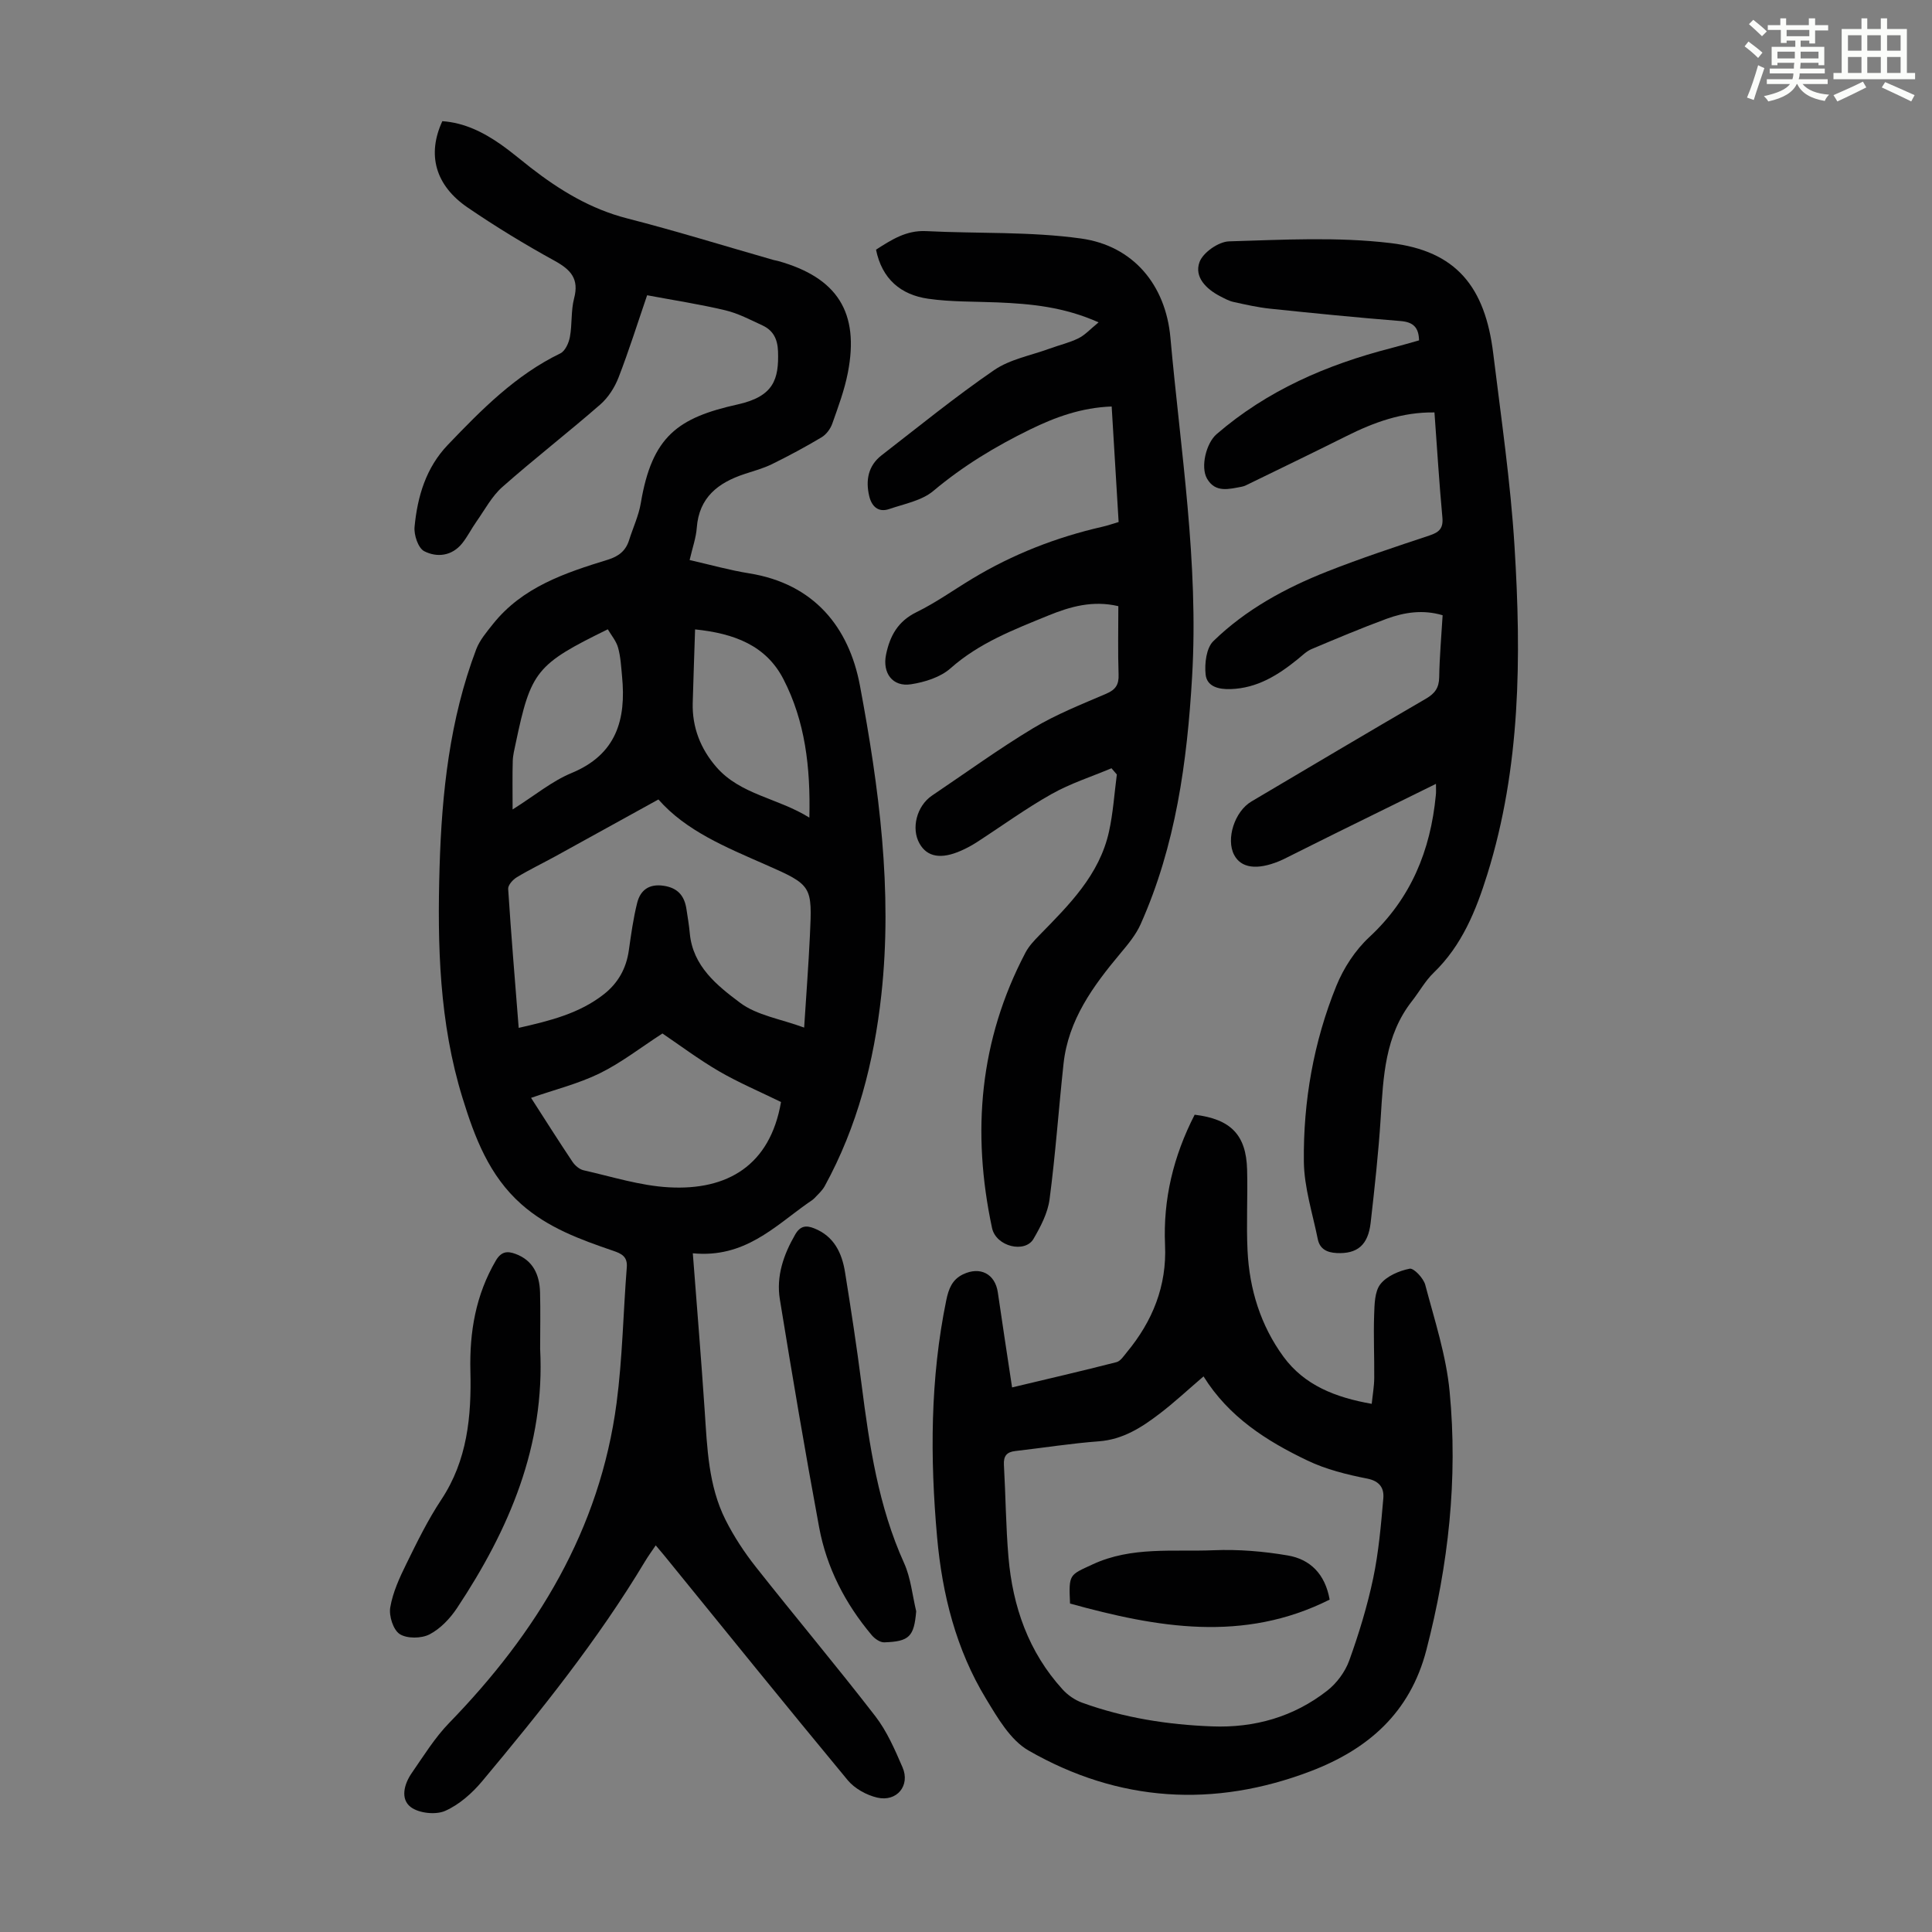
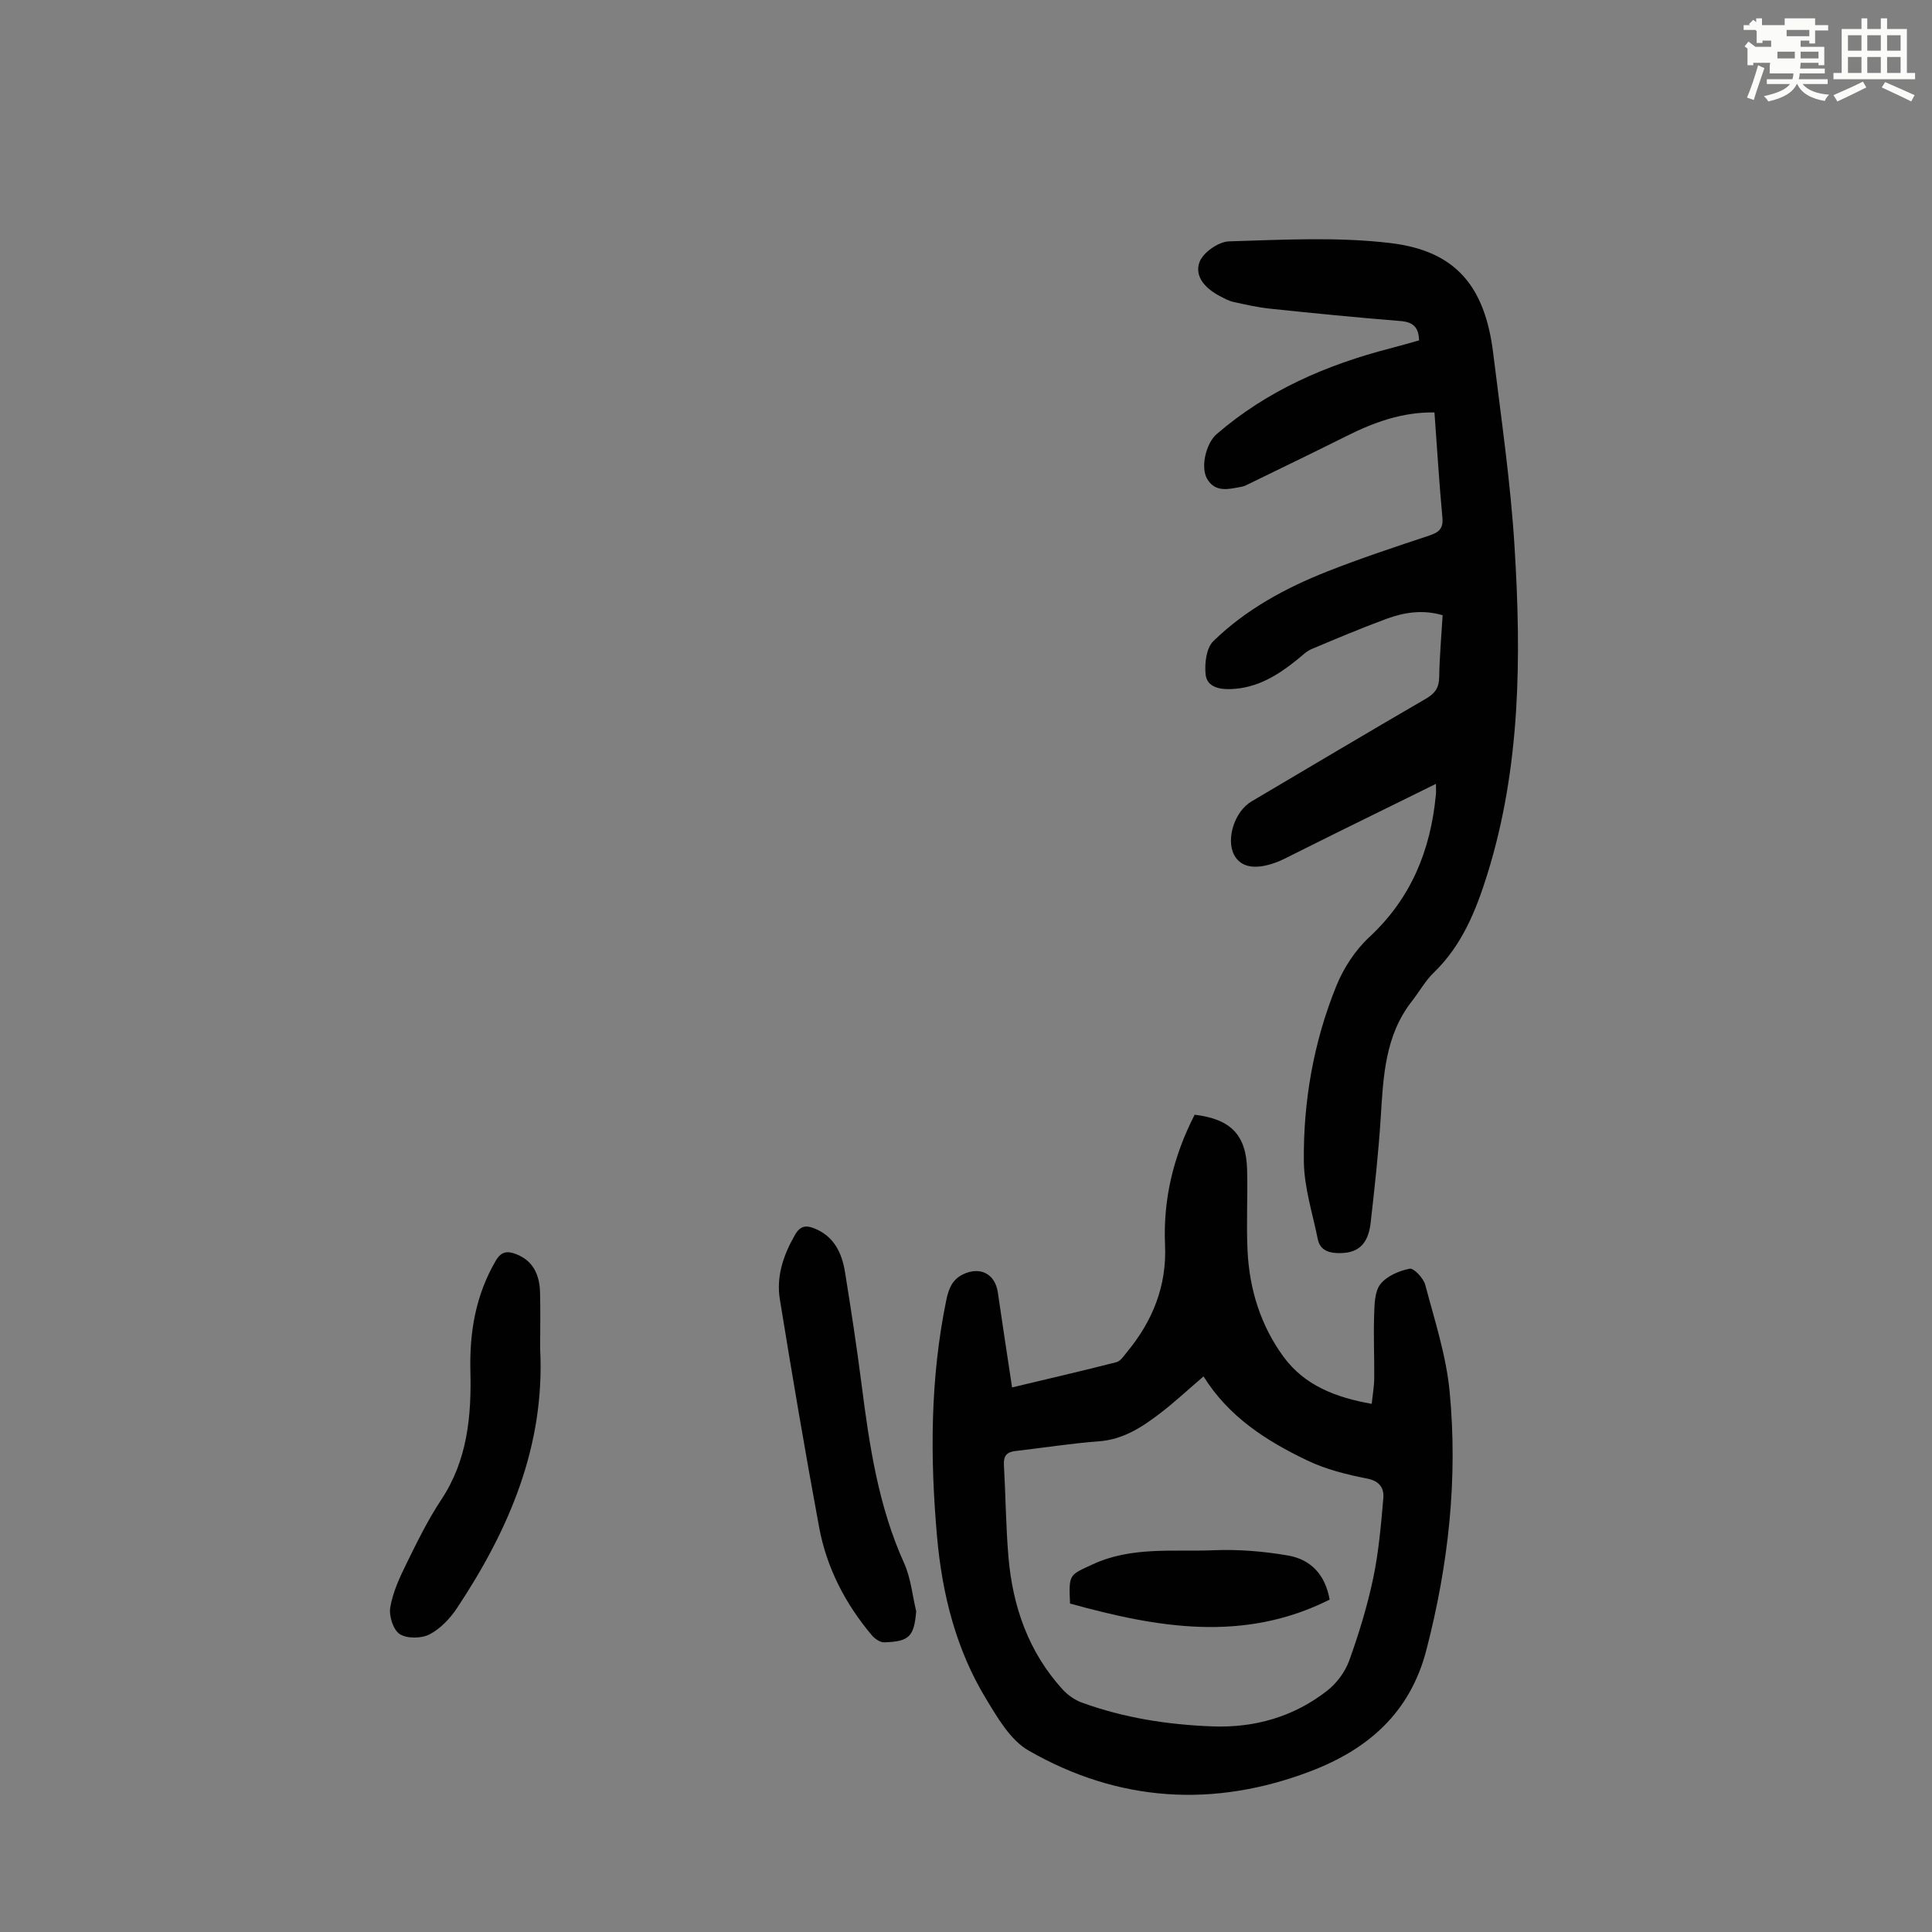
<svg xmlns="http://www.w3.org/2000/svg" enable-background="new 0 0 400 400" viewBox="0 0 400 400">
  <rect x="0" y="0" width="400" height="400" fill="#808080" stroke="none" />
-   <path d="m361.2 9.6.8-1c.9.7 1.9 1.4 2.9 2.3l-.9 1.1c-1-1-2-1.8-2.8-2.4zm.5 10.6c.9-2.1 1.6-4.3 2.3-6.7.4.2.8.4 1.3.6-.7 2.1-1.5 4.3-2.2 6.6zm.4-15.2.9-.9c1 .8 2 1.6 2.8 2.4l-1 1c-.9-.9-1.8-1.7-2.7-2.5zm12.5-1.2h1.2v1.4h2.7v1.1h-2.7v2.7h-1.2v-.6h-1.8v1.3h4.9v3.8h-1.2v-.5h-3.7c0 .4-.1.9-.1 1.2h5.1v1h-5.2c0 .5-.1.9-.2 1.2h6v1h-5.2c1.1 1.3 2.9 2 5.5 2.2-.4.4-.7.8-.9 1.3-2.9-.5-4.8-1.6-5.7-3.5h-.1c-.8 1.7-2.7 2.9-5.9 3.6-.2-.4-.6-.8-.9-1.1 2.8-.6 4.6-1.4 5.4-2.5h-4.8v-1h5.3c.1-.3.2-.7.2-1.2h-4.9v-1h5c0-.4 0-.8.1-1.2h-3.5v.5h-1.2v-3.8h4.9v-1.3h-1.8v.5h-1.2v-2.7h-2.7v-1h2.6v-1.4h1.2v1.4h4.7v-1.4zm-6.6 8.3h3.6c0-.4 0-.9 0-1.4h-3.6zm1.9-4.6h4.7v-1.3h-4.7zm6.6 3.2h-3.7v1.4h3.7z" fill="#fbfcfa" />
+   <path d="m361.2 9.6.8-1c.9.7 1.9 1.4 2.9 2.3l-.9 1.1c-1-1-2-1.8-2.8-2.4zm.5 10.6c.9-2.1 1.6-4.3 2.3-6.7.4.2.8.4 1.3.6-.7 2.1-1.5 4.3-2.2 6.6zm.4-15.2.9-.9c1 .8 2 1.6 2.8 2.4l-1 1c-.9-.9-1.8-1.7-2.7-2.5zm12.5-1.2h1.2v1.4h2.7v1.1h-2.7v2.7h-1.2v-.6h-1.8v1.3h4.9v3.8h-1.2v-.5h-3.7c0 .4-.1.9-.1 1.2h5.1v1h-5.2c0 .5-.1.9-.2 1.2h6v1h-5.2c1.1 1.3 2.9 2 5.5 2.2-.4.4-.7.8-.9 1.3-2.9-.5-4.8-1.6-5.7-3.5h-.1c-.8 1.7-2.7 2.9-5.9 3.6-.2-.4-.6-.8-.9-1.1 2.8-.6 4.6-1.4 5.4-2.5h-4.8v-1h5.3c.1-.3.2-.7.2-1.2h-4.9v-1c0-.4 0-.8.1-1.2h-3.5v.5h-1.2v-3.8h4.9v-1.3h-1.8v.5h-1.2v-2.7h-2.7v-1h2.6v-1.4h1.2v1.4h4.7v-1.4zm-6.6 8.3h3.6c0-.4 0-.9 0-1.4h-3.6zm1.9-4.6h4.7v-1.3h-4.7zm6.6 3.2h-3.7v1.4h3.7z" fill="#fbfcfa" />
  <path d="m385.3 3.8h1.3v2.2h2.8v-2.2h1.3v2.2h4.1v9.1h1.7v1.3h-16.9v-1.3h1.7v-9.1h4.1v-2.2zm.4 13.1.7 1.2c-1.8.9-3.8 1.9-6 2.9-.2-.4-.5-.8-.8-1.3 2.3-1 4.3-1.9 6.1-2.8zm-3.1-6.4h2.8v-3.2h-2.8zm0 4.6h2.8v-3.3h-2.8zm4-4.6h2.8v-3.2h-2.8zm0 4.6h2.8v-3.3h-2.8zm3.7 1.9c2.1.9 4.1 1.8 6.1 2.7l-.7 1.3c-2.2-1.1-4.2-2-6.1-2.9zm3.2-9.7h-2.8v3.2h2.8zm-2.8 7.8h2.8v-3.3h-2.8z" fill="#fbfcfa" />
  <g fill="#010102">
-     <path d="m143.44 259.48c.88 11.49 1.75 22.04 2.46 32.61.52 7.71.76 15.49 4.3 22.56 1.73 3.44 3.89 6.73 6.28 9.76 8.17 10.35 16.66 20.45 24.73 30.89 2.42 3.13 4.06 6.93 5.65 10.61 1.64 3.78-1.19 7.22-5.26 6.26-2.21-.52-4.66-1.87-6.09-3.6-12.78-15.42-25.36-31-38-46.54-.49-.6-1-1.19-1.75-2.08-.8 1.2-1.56 2.22-2.21 3.31-9.76 16.27-21.6 31.01-33.72 45.52-2.08 2.49-4.77 4.87-7.68 6.15-1.96.86-5.42.48-7.1-.79-2.21-1.67-1.38-4.78.19-7.04 2.46-3.55 4.77-7.31 7.75-10.38 18.15-18.68 31.21-40.02 34.67-66.27 1.22-9.29 1.37-18.71 2.11-28.07.18-2.24-1.12-2.84-2.82-3.42-6.78-2.32-13.48-4.74-19-9.63-6.68-5.91-9.67-13.85-12.18-21.98-4.83-15.6-5.24-31.69-4.76-47.84.46-15.38 2.09-30.57 7.59-45.09.72-1.89 2.15-3.56 3.44-5.19 6.1-7.68 14.93-10.62 23.81-13.35 2.26-.7 3.71-1.85 4.4-4.06.8-2.55 1.98-5.04 2.42-7.65 2.32-13.87 7.7-17.69 20.07-20.44 7.43-1.65 8.54-5.19 8.34-10.98-.09-2.55-.99-4.34-3.21-5.37-2.52-1.17-5.05-2.51-7.72-3.14-5.2-1.24-10.5-2.05-16.17-3.11-1.96 5.72-3.75 11.43-5.91 17.01-.8 2.07-2.14 4.17-3.79 5.61-6.66 5.81-13.66 11.23-20.28 17.08-2.19 1.94-3.64 4.73-5.37 7.18-1.03 1.46-1.83 3.09-2.94 4.48-2.13 2.65-5.22 2.98-7.86 1.63-1.25-.64-2.16-3.37-2-5.04.6-6.28 2.35-12.24 6.9-16.99 6.97-7.28 14.02-14.44 23.29-18.93.99-.48 1.74-2.15 1.97-3.39.49-2.63.2-5.43.87-7.99 1.07-4.05-.67-5.93-4.02-7.78-6.17-3.39-12.2-7.06-18.01-11.03-6.74-4.6-8.44-10.99-5.25-17.88 4.56.31 8.51 2.29 12.19 4.87 2.1 1.48 4.06 3.16 6.09 4.74 6.04 4.69 12.43 8.58 20 10.52 10.17 2.61 20.2 5.72 30.3 8.61.32.09.66.12.98.22 12.24 3.44 16.83 10.65 14.4 23.11-.7 3.6-2 7.09-3.23 10.56-.38 1.08-1.24 2.23-2.2 2.81-3.34 2-6.78 3.84-10.27 5.56-1.79.88-3.76 1.41-5.67 2.04-5.47 1.8-9.44 4.83-9.91 11.14-.15 2.08-.89 4.12-1.48 6.68 4.18.95 8.23 2.1 12.36 2.76 13.37 2.15 20.63 11.12 22.9 23.23 3.95 21.1 6.8 42.43 4.43 64.05-1.53 13.91-4.96 27.24-11.72 39.58-.52.94-1.38 1.71-2.13 2.5-.38.4-.89.68-1.34 1-6.98 4.93-13.17 11.44-23.84 10.41zm23.05-46.73c.43-6.74.9-12.86 1.19-18.99.49-10.35.51-10.49-9.19-14.75-8.21-3.61-16.49-7-22.17-13.49-7.35 4.06-14.36 7.94-21.39 11.8-2.65 1.45-5.38 2.76-7.95 4.32-.81.49-1.82 1.62-1.77 2.4.61 9.45 1.4 18.89 2.18 28.77 6.53-1.48 12.55-2.98 17.62-6.95 2.94-2.3 4.65-5.34 5.18-9.08.47-3.3.92-6.62 1.73-9.85.67-2.66 2.48-3.99 5.49-3.54 2.93.44 4.3 2.09 4.71 4.82.25 1.66.54 3.32.69 4.98.61 6.85 5.66 10.86 10.4 14.41 3.5 2.63 8.42 3.36 13.28 5.15zm-29.34 1.22c-4.57 2.96-8.55 6.08-13 8.26-4.42 2.16-9.32 3.37-14.2 5.07 2.98 4.63 5.72 8.97 8.58 13.24.51.76 1.42 1.55 2.28 1.75 5.86 1.32 11.72 3.2 17.66 3.53 12.1.68 20.97-4.51 23.23-17.66-4.45-2.18-8.8-4.02-12.86-6.38-4.23-2.47-8.17-5.43-11.69-7.81zm6.76-83.66c-.17 5.26-.35 10.25-.49 15.24-.13 5.05 1.63 9.48 4.87 13.23 4.99 5.77 12.72 6.41 19.28 10.5.25-10.48-.88-19.96-5.37-28.67-3.61-7.01-10.23-9.47-18.29-10.3zm-37.78 37.28c4.64-2.92 8.15-5.87 12.2-7.54 9.31-3.85 11.33-11.08 10.46-20.01-.19-1.99-.29-4.03-.82-5.94-.38-1.38-1.41-2.57-2.13-3.81-14.84 7.27-15.93 8.64-19.08 23.65-.25 1.2-.57 2.42-.6 3.63-.09 3.07-.03 6.14-.03 10.02z" />
    <path d="m297.3 162.29c-6.98 3.43-13.57 6.67-20.15 9.92-3.51 1.73-7 3.49-10.5 5.23-.6.3-1.2.61-1.82.86-4.6 1.89-7.88 1.43-9.31-1.29-1.74-3.29.09-9.01 3.57-11.07 12.03-7.11 24.04-14.26 36.13-21.28 1.86-1.08 2.71-2.25 2.75-4.44.07-4.24.45-8.47.71-12.84-4.06-1.21-7.9-.62-11.59.73-5.24 1.93-10.39 4.1-15.53 6.27-1.09.46-1.99 1.38-2.93 2.14-4.06 3.28-8.34 5.96-13.82 6.15-2.52.09-4.93-.52-5.2-3.02-.24-2.27.14-5.49 1.6-6.91 6.72-6.55 14.92-11 23.6-14.43 6.95-2.74 14.07-5.09 21.16-7.45 2-.66 2.87-1.47 2.66-3.73-.66-7.11-1.09-14.25-1.64-21.74-6.68-.1-12.54 2.05-18.25 4.91-6.87 3.44-13.8 6.77-20.7 10.14-.3.15-.62.27-.95.33-2.64.48-5.46 1.33-7.19-1.68-1.39-2.42-.17-7.35 1.98-9.2 10.48-9.05 22.79-14.38 36.05-17.79 1.94-.5 3.86-1.07 5.87-1.63-.07-2.64-1.15-3.78-3.8-4-9.02-.72-18.04-1.62-27.04-2.56-2.54-.27-5.06-.84-7.56-1.39-.96-.21-1.88-.72-2.77-1.18-2.91-1.5-5.42-4-4.28-7.09.73-1.98 3.95-4.22 6.12-4.28 11.15-.33 22.44-.96 33.46.36 13.51 1.63 19.54 8.98 21.23 22.87 1.63 13.31 3.59 26.62 4.41 39.99 1.41 22.83 1.28 45.66-5.64 67.84-2.34 7.5-5.25 14.72-11.11 20.37-1.75 1.69-2.96 3.92-4.48 5.86-5.61 7.14-5.94 15.65-6.48 24.18-.46 7.25-1.26 14.48-2.08 21.71-.53 4.68-2.81 6.48-7.02 6.28-2.07-.1-3.52-.86-3.93-2.89-1.08-5.34-2.82-10.69-2.88-16.05-.14-12.49 2.02-24.77 6.73-36.38 1.5-3.7 3.91-7.39 6.83-10.1 8.63-8.01 12.66-17.93 13.76-29.34.08-.62.03-1.26.03-2.38z" />
-     <path d="m230.12 159.06c-4.15 1.75-8.51 3.14-12.41 5.34-5.35 3.01-10.34 6.65-15.5 9.99-1.03.66-2.12 1.25-3.24 1.74-4.13 1.82-7 1.31-8.58-1.46-1.8-3.15-.59-7.82 2.58-9.96 6.96-4.68 13.76-9.63 20.94-13.95 4.75-2.86 10-4.93 15.12-7.13 1.96-.84 2.64-1.88 2.56-3.99-.16-4.67-.05-9.36-.05-14.14-5.31-1.25-9.98.09-14.55 1.96-7.11 2.91-14.26 5.64-20.2 10.91-2.09 1.85-5.32 2.86-8.17 3.3-3.85.6-5.96-2.36-5.17-6.16.81-3.9 2.47-6.9 6.32-8.78 4-1.96 7.67-4.59 11.5-6.9 8.39-5.07 17.41-8.59 26.96-10.77 1.07-.24 2.1-.61 3.37-.98-.48-8.03-.96-15.92-1.44-23.92-6.26.23-11.67 2.2-16.92 4.77-7.14 3.49-13.86 7.55-20 12.71-2.4 2.02-6.01 2.68-9.14 3.75-2.31.79-3.65-.61-4.14-2.69-.77-3.26-.22-6.29 2.58-8.45 7.7-5.96 15.26-12.12 23.28-17.62 3.29-2.26 7.61-3.03 11.48-4.45 1.99-.73 4.09-1.21 5.98-2.14 1.38-.68 2.48-1.93 4.17-3.3-7.18-3.21-14.01-3.84-20.91-4.13-4.8-.2-9.64-.08-14.37-.76-5.66-.81-9.56-4.07-10.8-10.16 3.19-2.04 6.26-4.05 10.38-3.84 10.69.54 21.51.06 32.06 1.53 10.81 1.5 17.53 9.61 18.51 20.51 2.1 23.37 5.88 46.63 4.49 70.25-1.03 17.64-3.39 34.95-10.67 51.24-.98 2.18-2.6 4.13-4.16 5.99-5.66 6.76-10.81 13.78-11.79 22.9-1.01 9.34-1.66 18.73-2.89 28.04-.37 2.83-1.85 5.65-3.32 8.18-1.75 3.02-7.75 1.64-8.59-2.25-4.24-19.85-2.6-38.89 6.92-57.01.71-1.35 1.82-2.52 2.9-3.62 6.12-6.26 12.4-12.44 14.39-21.41.86-3.88 1.11-7.9 1.63-11.85-.39-.44-.75-.86-1.11-1.29z" />
    <path d="m247.34 230.79c7.51.91 10.67 4.2 10.86 11.37.15 5.59-.18 11.2.09 16.79.39 7.97 2.7 15.46 7.43 21.93 4.34 5.93 10.77 8.45 18.28 9.77.19-1.85.5-3.57.52-5.3.04-4.36-.17-8.73-.02-13.09.08-2.18.09-4.84 1.29-6.38 1.31-1.68 3.87-2.77 6.06-3.21.86-.17 2.86 1.96 3.23 3.33 1.93 7.31 4.34 14.64 5.05 22.11 1.73 18.06-.24 35.88-4.82 53.52-3.39 13.07-12.16 20.57-23.93 25.07-20.05 7.65-39.8 6.43-58.44-4.28-3.76-2.16-6.4-6.76-8.79-10.7-6.21-10.22-9.07-21.62-10.13-33.42-1.47-16.44-1.45-32.85 1.9-49.13.48-2.31 1.2-4.24 3.46-5.33 3.56-1.71 6.65-.1 7.21 3.74.93 6.4 1.91 12.8 2.95 19.67 7.37-1.76 14.51-3.41 21.61-5.23.84-.21 1.51-1.28 2.14-2.04 5.34-6.44 8.3-13.75 7.92-22.21-.42-9.5 1.73-18.39 6.13-26.98zm1.84 54.18c-3.29 2.81-6.07 5.42-9.08 7.71-3.73 2.85-7.61 5.36-12.6 5.73-5.78.43-11.52 1.35-17.29 2.01-1.79.2-2.46 1.04-2.36 2.86.36 6.36.4 12.74.94 19.09.88 10.26 4.15 19.66 11.21 27.41 1.06 1.17 2.53 2.19 4.01 2.73 8.69 3.16 17.73 4.57 26.93 4.92 8.78.34 16.89-1.96 23.84-7.39 1.97-1.54 3.71-3.89 4.56-6.23 2-5.55 3.74-11.25 4.96-17.03 1.14-5.43 1.62-11.01 2.1-16.55.18-2.04-.66-3.57-3.32-4.1-4.23-.83-8.56-1.9-12.42-3.76-8.44-4.03-16.26-9.01-21.48-17.4z" />
    <path d="m189.69 333.6c-.45 5.21-1.39 6.26-6.62 6.43-.86.03-1.98-.76-2.59-1.49-5.49-6.53-9.34-13.97-10.89-22.34-2.91-15.69-5.57-31.43-8.13-47.19-.78-4.78.76-9.25 3.19-13.44 1.03-1.77 2.24-1.92 3.88-1.27 4.15 1.63 5.79 5.11 6.43 9.13 1.24 7.72 2.43 15.46 3.42 23.21 1.62 12.65 3.47 25.2 8.81 37 1.38 3.06 1.7 6.62 2.5 9.96z" />
    <path d="m111.83 279.25c1.04 20.08-6.43 37.42-17.2 53.67-1.44 2.17-3.45 4.29-5.7 5.46-1.68.87-4.66.91-6.17-.06-1.35-.87-2.27-3.77-1.96-5.54.53-3.12 1.93-6.16 3.35-9.04 2.21-4.51 4.44-9.06 7.2-13.23 5.43-8.18 6.27-17.3 6.04-26.64-.2-8.11 1.1-15.74 5.25-22.85 1.15-1.97 2.43-2.03 4.1-1.41 3.65 1.35 4.96 4.33 5.07 7.92.11 3.9.02 7.81.02 11.72z" />
    <path d="m221.54 332c-.29-6.18-.14-5.87 4.65-8.1 8.1-3.77 16.69-2.59 25.1-2.94 5.09-.21 10.29.22 15.32 1.08 4.6.78 7.73 3.78 8.68 9.14-17.88 8.98-35.74 5.79-53.75.82z" />
  </g>
</svg>